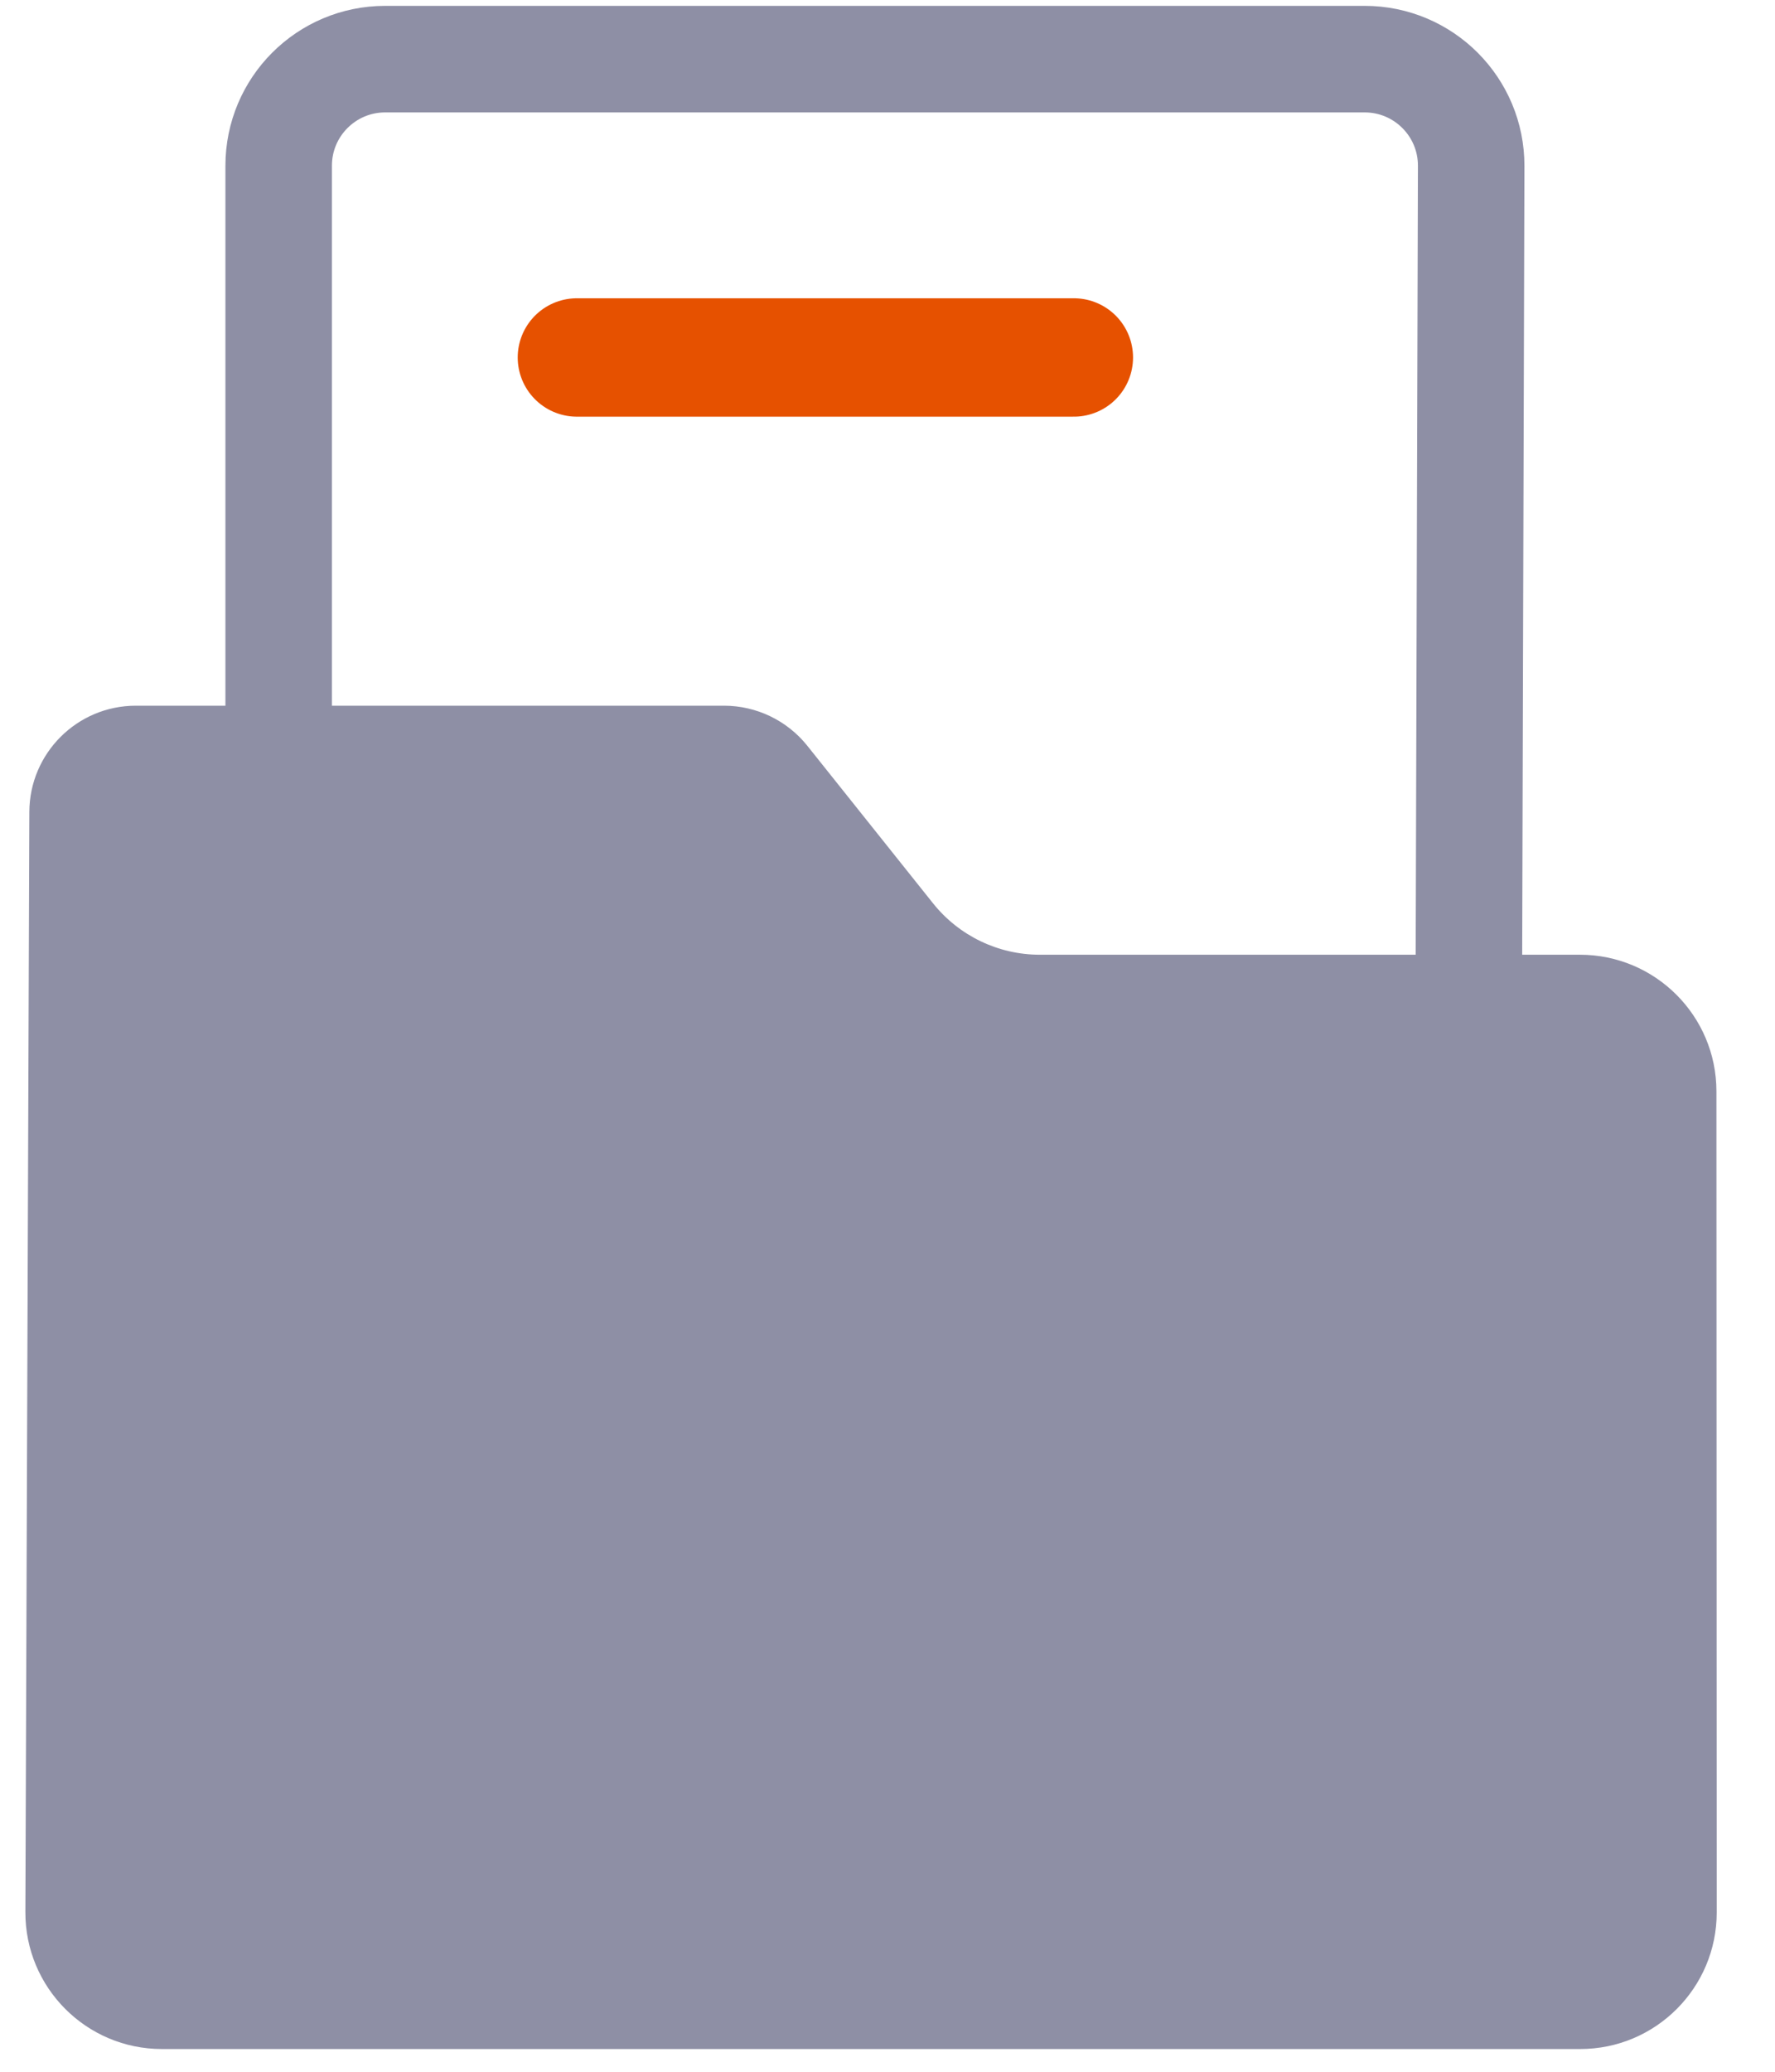
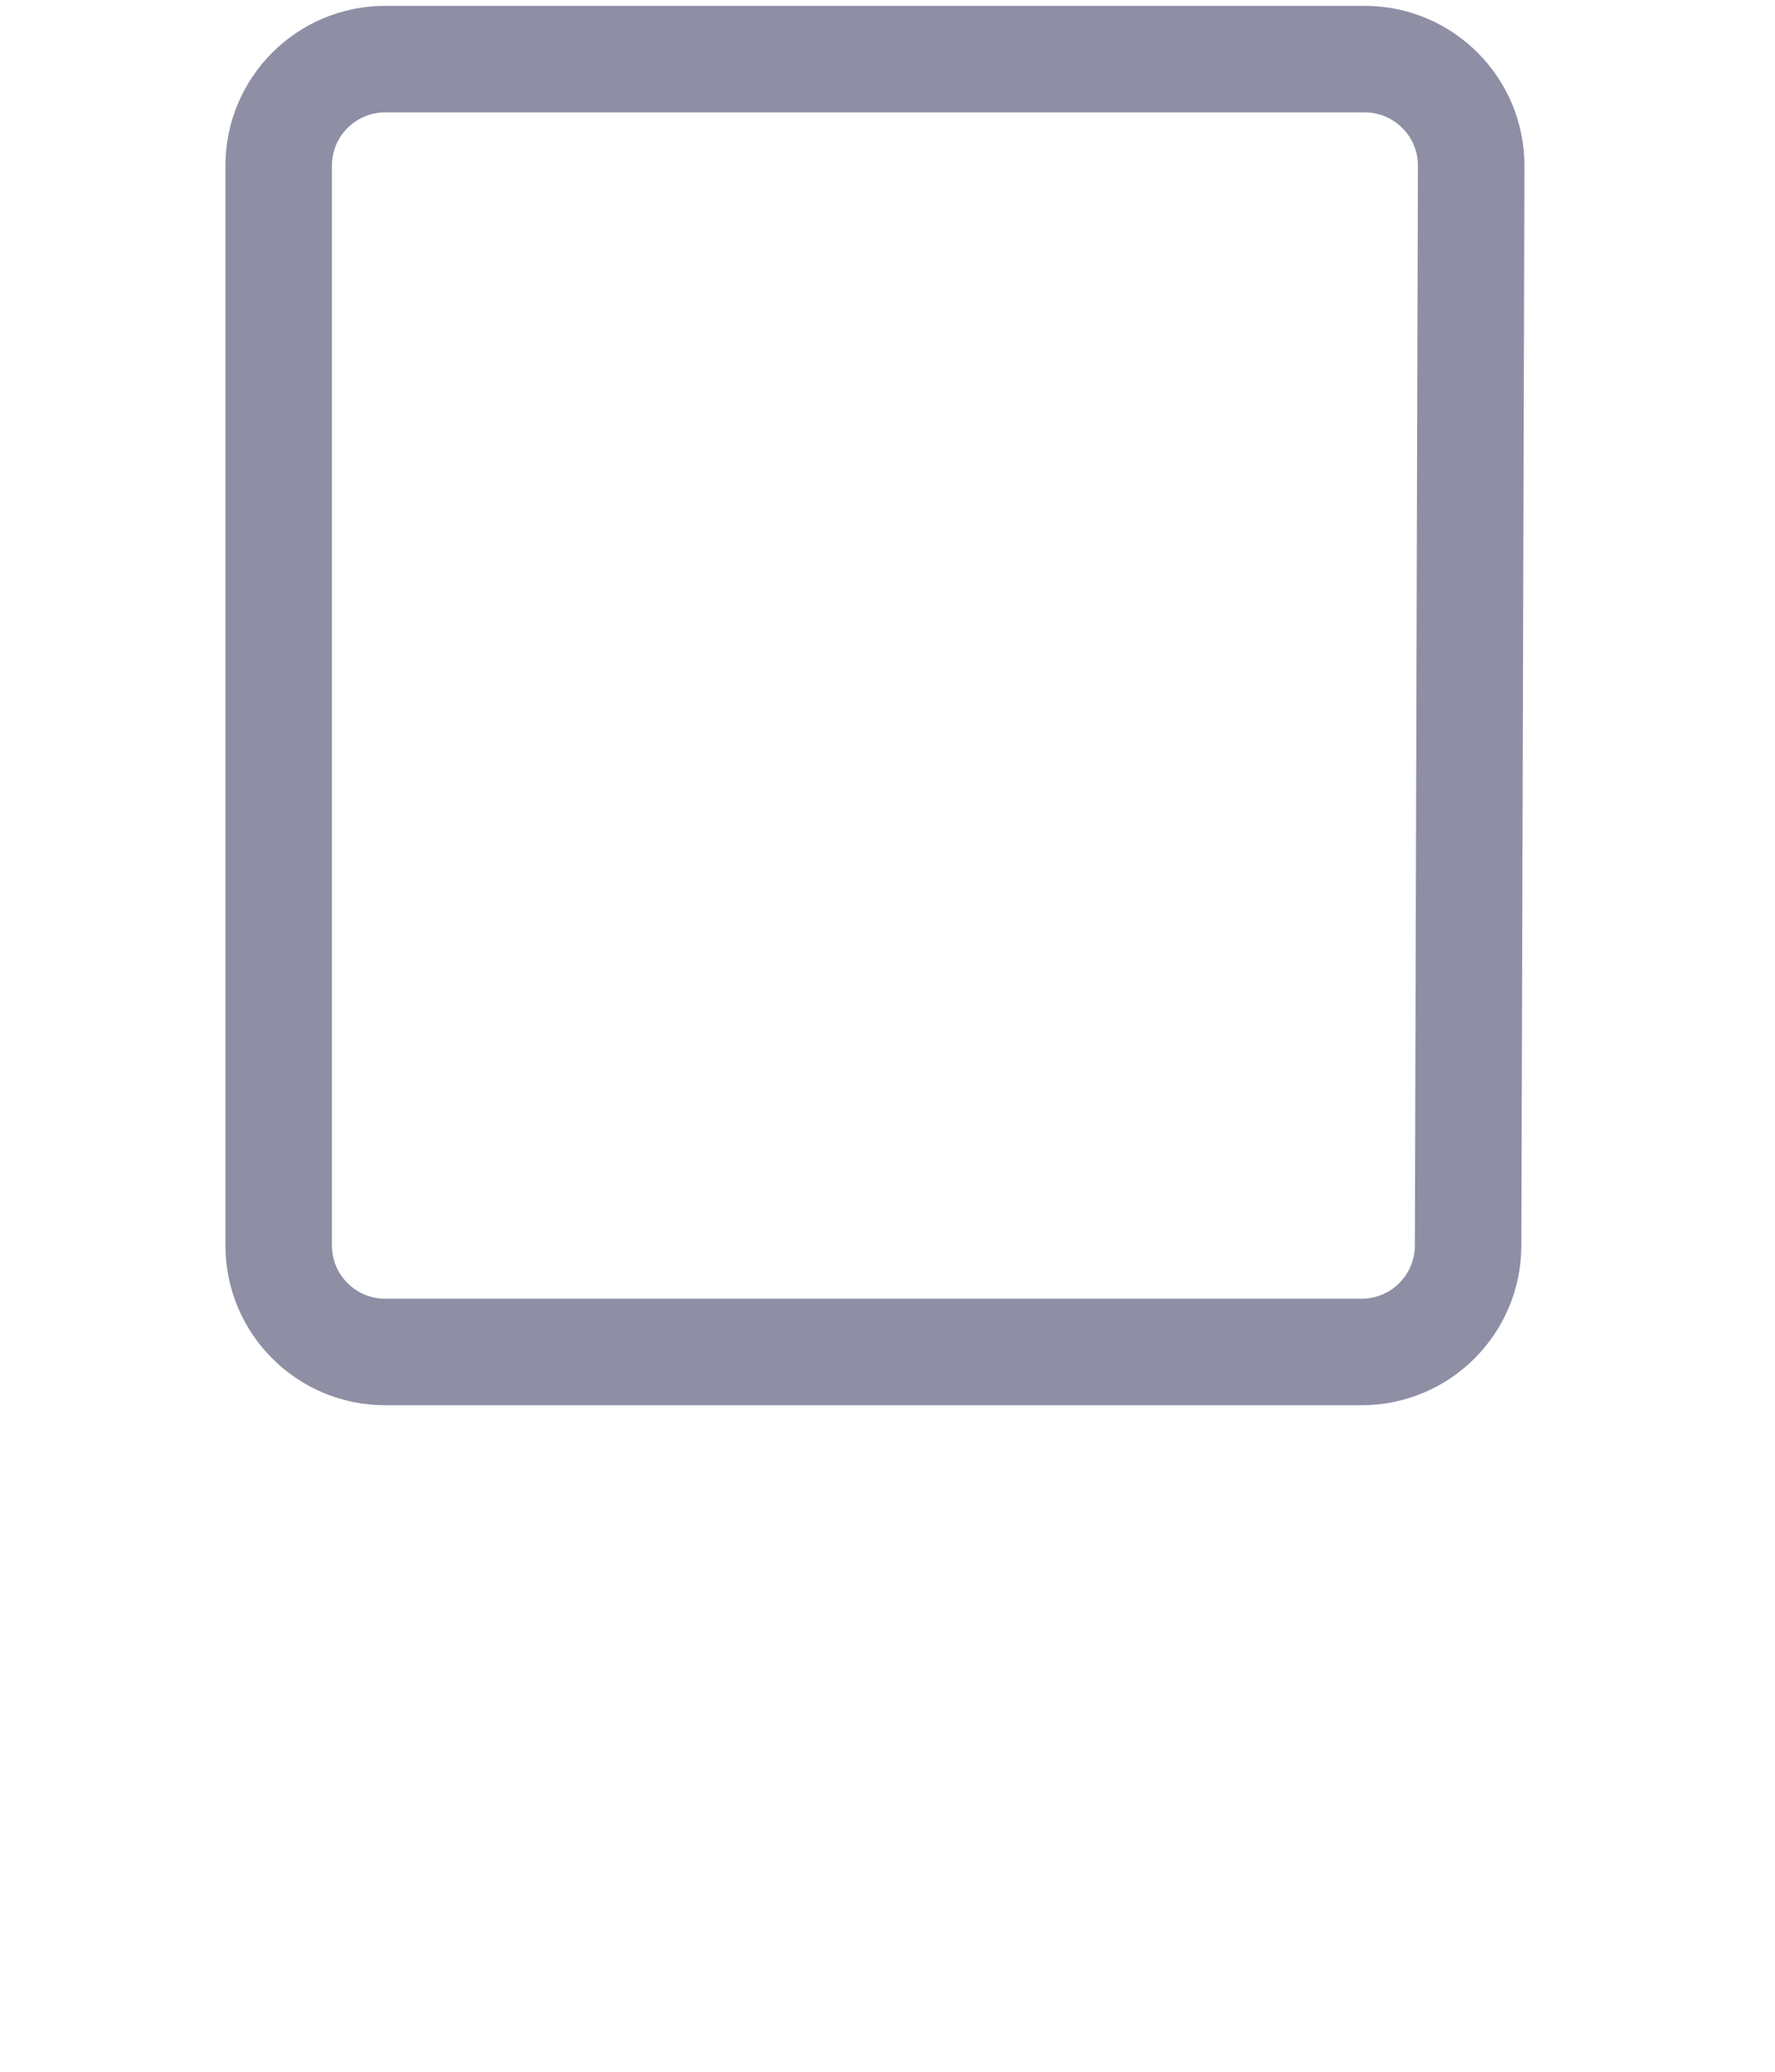
<svg xmlns="http://www.w3.org/2000/svg" width="30" height="35" viewBox="0 0 30 35" fill="none">
-   <path d="M26.702 16.129C27.976 16.129 29.009 17.161 29.01 18.435L29.015 32.308C29.015 33.583 27.982 34.616 26.707 34.616L2.737 34.616C1.459 34.616 0.424 33.578 0.429 32.3L0.496 13.715C0.5 12.724 1.305 11.922 2.296 11.922L12.237 11.922C12.784 11.922 13.302 12.171 13.644 12.598L15.77 15.261C16.208 15.809 16.872 16.129 17.573 16.129L26.702 16.129Z" fill="#8E8FA5" />
  <path d="M4.71 2.799C4.71 1.805 5.516 0.999 6.51 0.999L23.065 0.999C24.061 0.999 24.868 1.808 24.865 2.804L24.813 21.045C24.81 22.037 24.005 22.84 23.013 22.84L6.51 22.84C5.516 22.84 4.71 22.034 4.71 21.04L4.71 2.799Z" stroke="#8E8FA5" stroke-width="1.8" />
-   <path d="M9.75 6.039H18.15" stroke="#E65100" stroke-width="2" stroke-linecap="round" />
</svg>